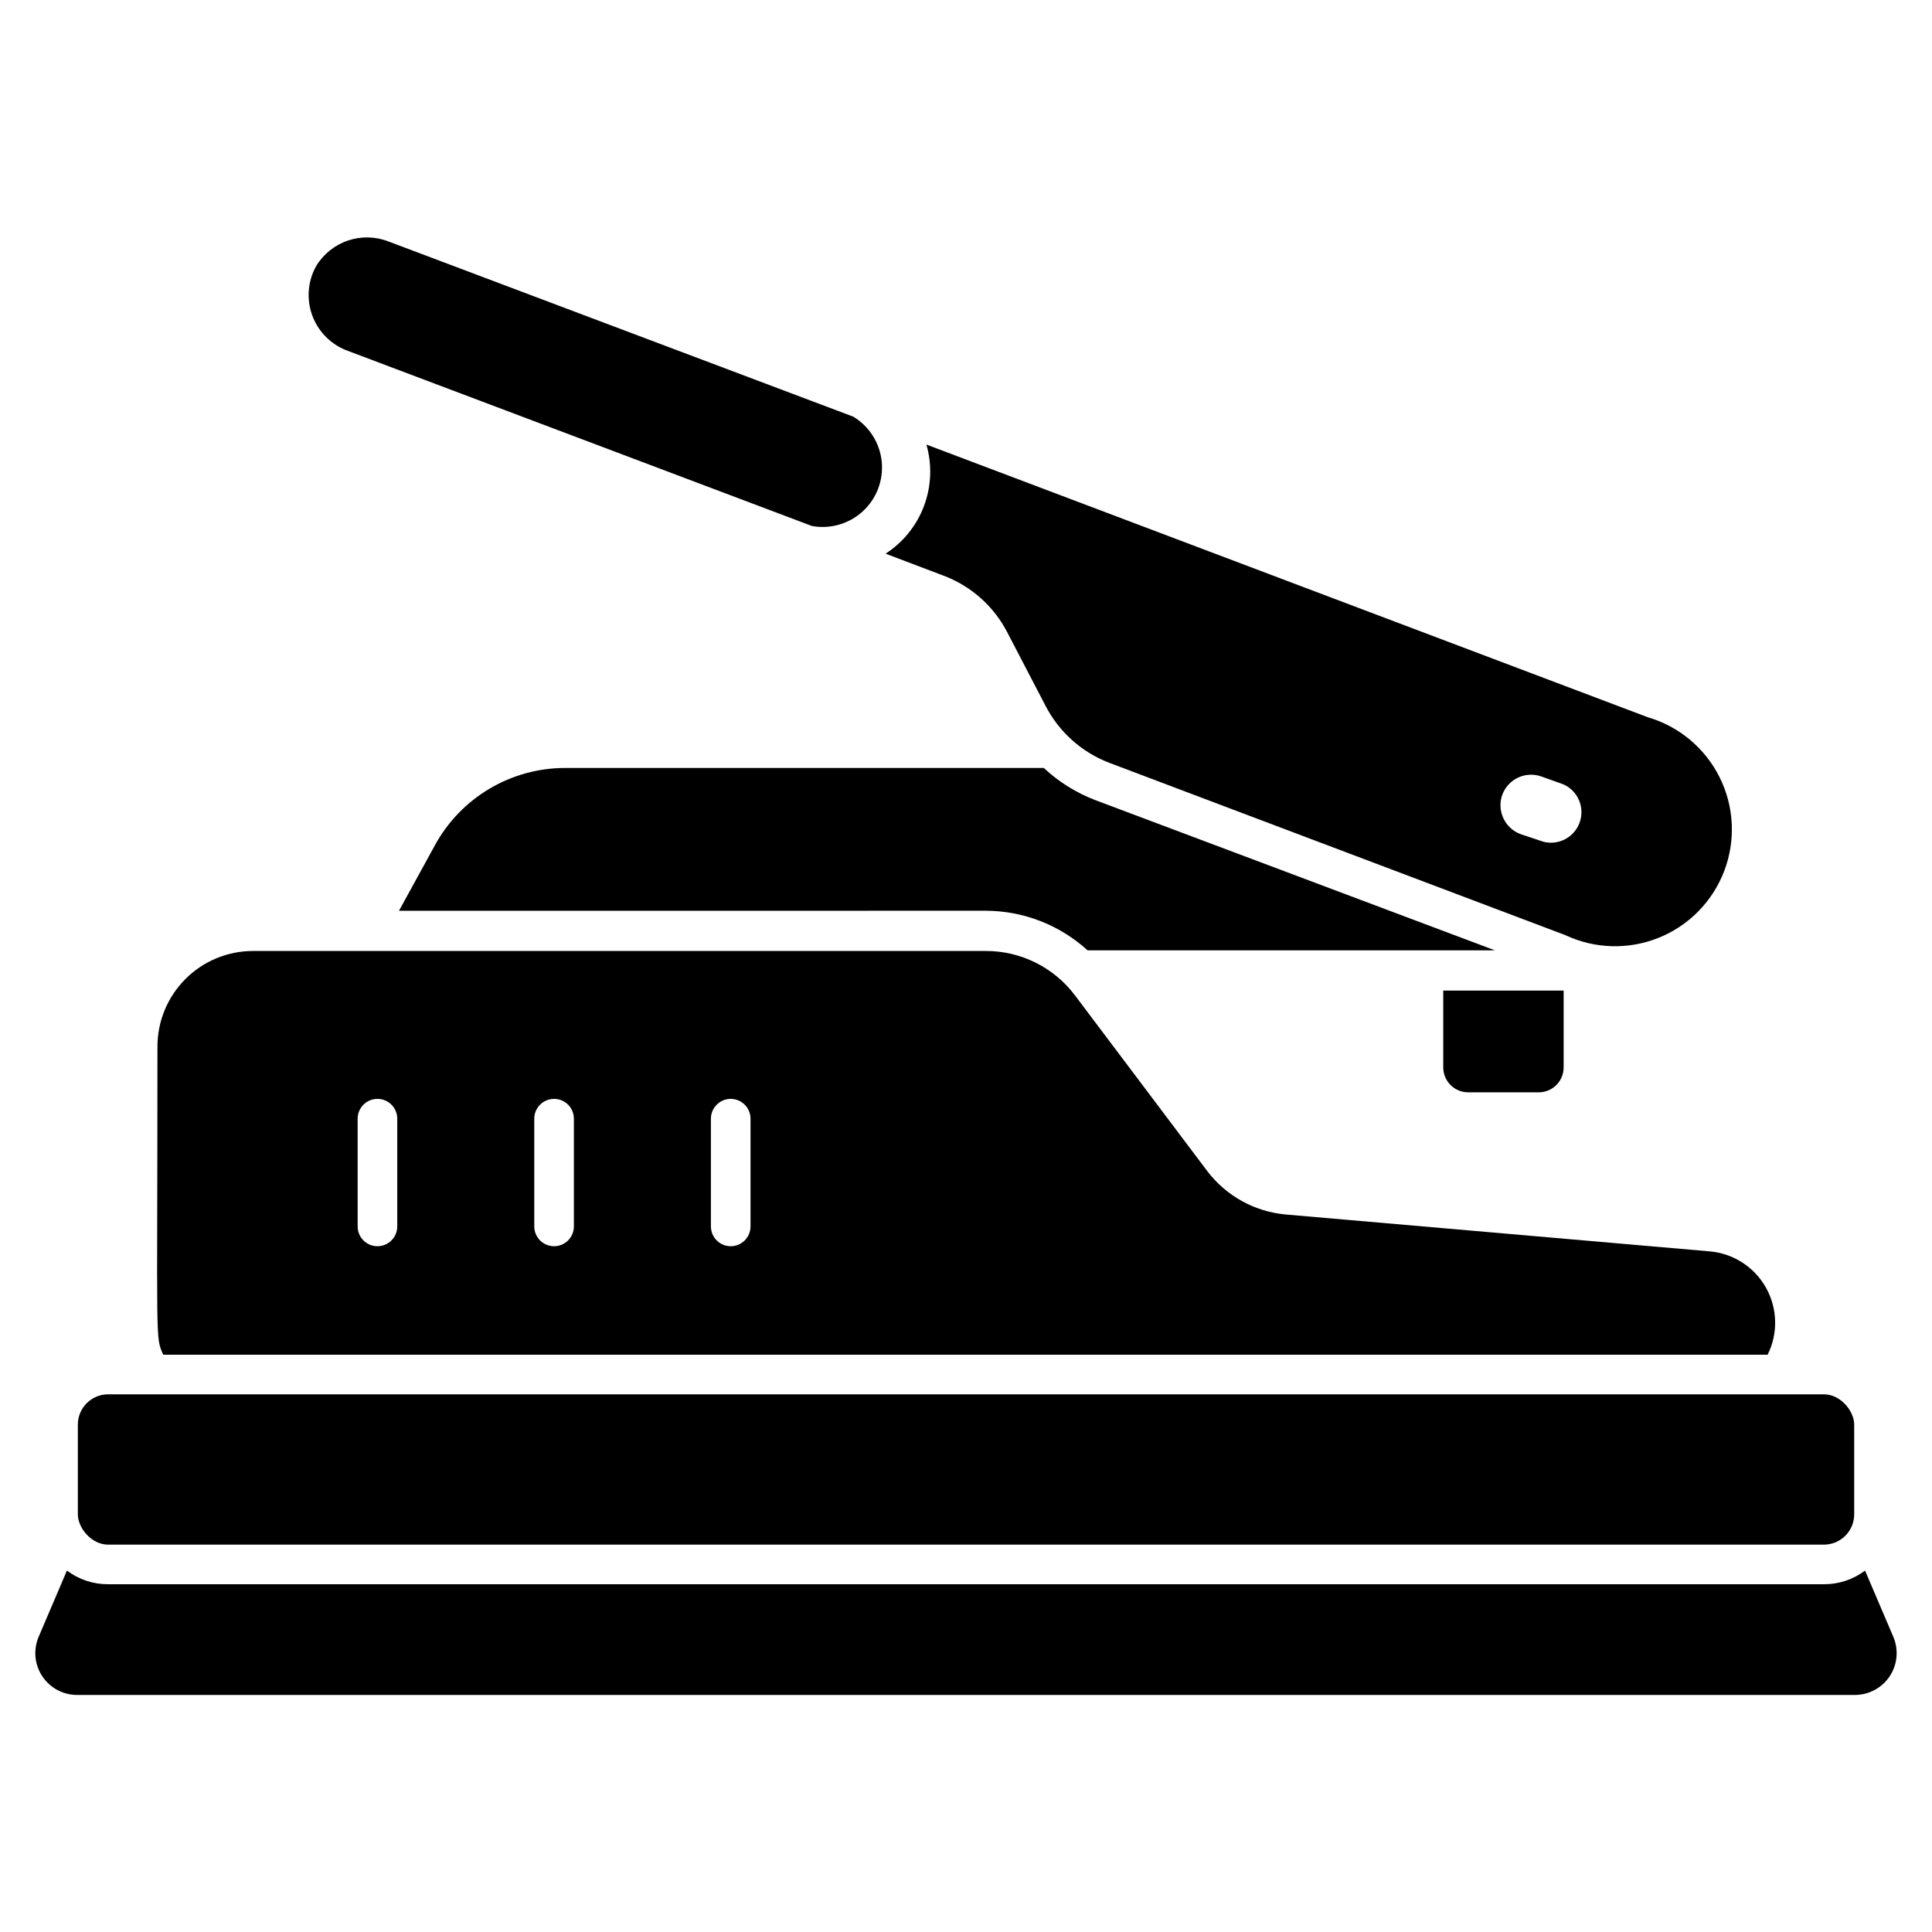
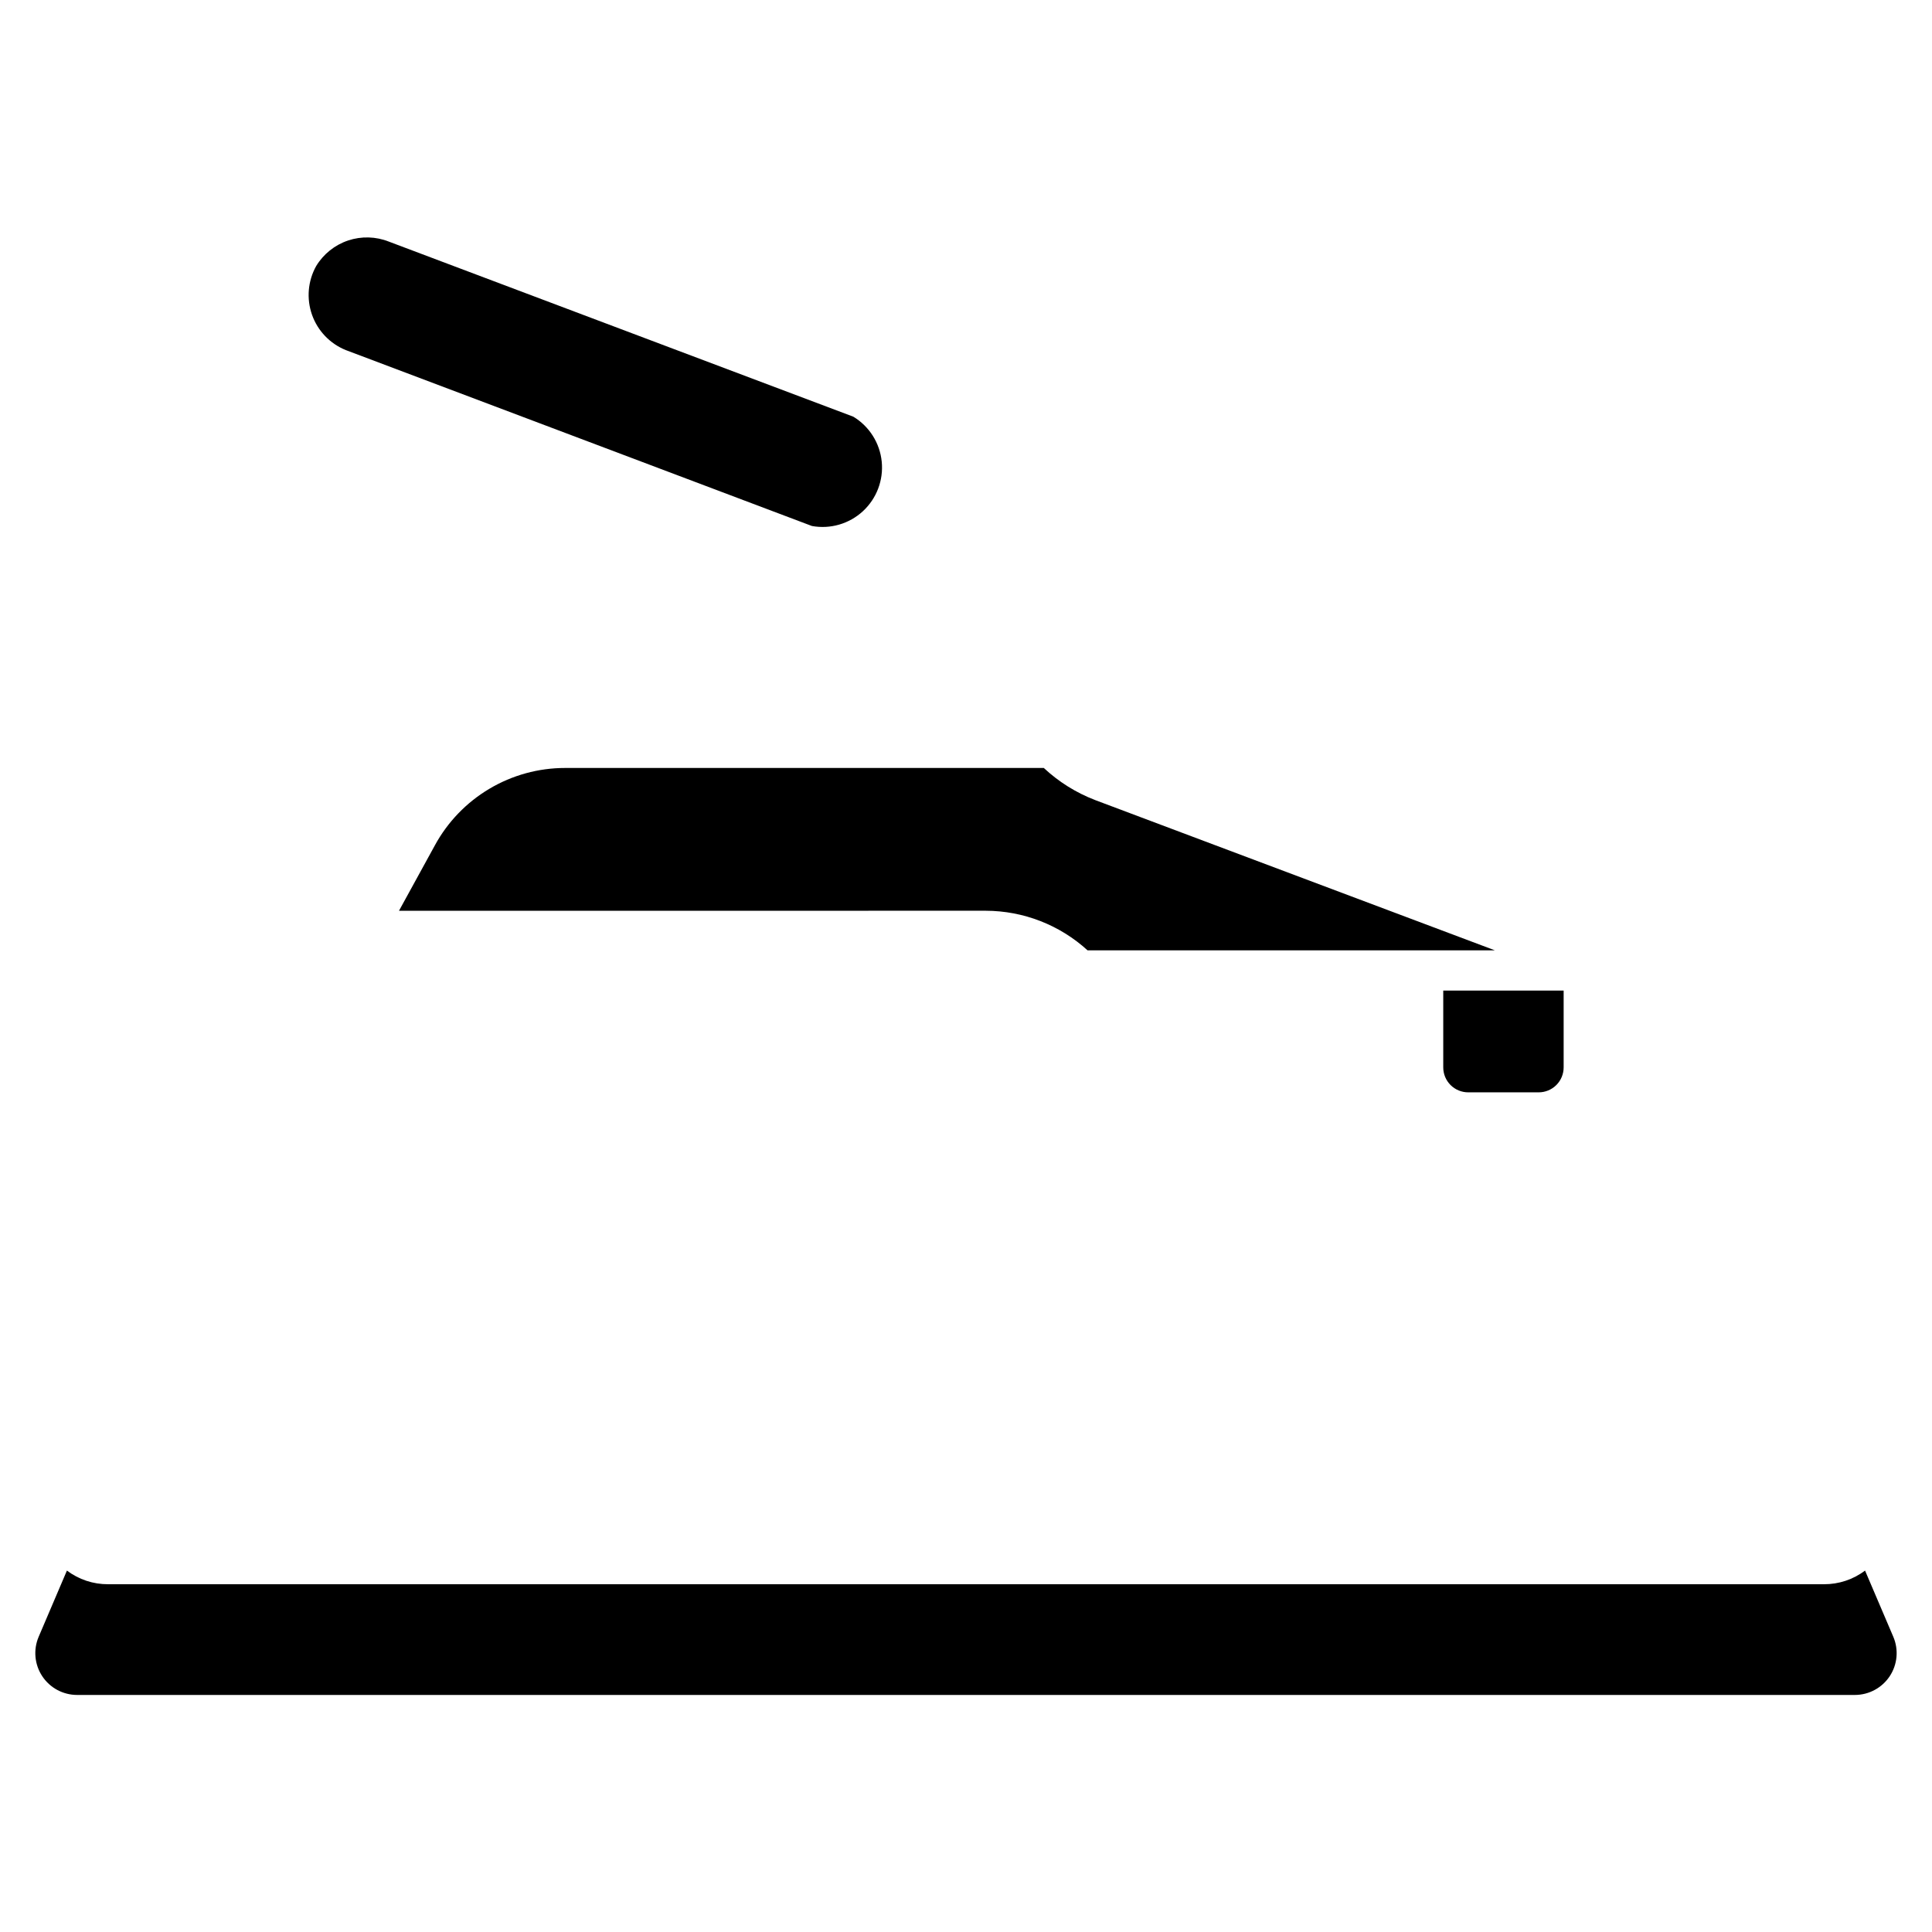
<svg xmlns="http://www.w3.org/2000/svg" fill="#000000" width="800px" height="800px" version="1.1" viewBox="144 144 512 512">
  <g>
-     <path d="m612.44 503.02c2.801-5.621 2.641-12.262-0.422-17.746-3.066-5.481-8.645-9.09-14.902-9.648l-112.25-9.762c-8.328-0.711-15.957-4.926-20.992-11.598l-35.004-46.496c-5.59-7.41-14.336-11.766-23.617-11.754h-194.18c-6.731 0-13.188 2.676-17.941 7.441-4.758 4.766-7.422 11.227-7.406 17.957 0 80.031-0.629 76.57 1.523 81.605zm-280.04-62.555c0-2.898 2.352-5.25 5.25-5.25 2.898 0 5.246 2.352 5.246 5.25v28.551c0 2.898-2.348 5.246-5.246 5.246-2.898 0-5.25-2.348-5.25-5.246zm-46.812 0c0-2.898 2.352-5.25 5.25-5.25 2.898 0 5.246 2.352 5.246 5.25v28.551c0 2.898-2.348 5.246-5.246 5.246-2.898 0-5.25-2.348-5.25-5.246zm-46.812 0h0.004c0-2.898 2.348-5.25 5.246-5.25 2.898 0 5.25 2.352 5.25 5.25v28.551c0 2.898-2.352 5.246-5.25 5.246-2.898 0-5.246-2.348-5.246-5.246z" />
    <path d="m434.21 356.02c-5.035-1.934-9.648-4.82-13.59-8.5h-126.85c-7.066-0.004-14.008 1.902-20.082 5.516-6.078 3.609-11.07 8.793-14.449 15.004l-9.5 17.32 155.5-0.004c9.984 0.023 19.602 3.766 26.977 10.496h107.95z" />
-     <path d="m172.66 513.51h454.69c4.434 0 8.031 4.434 8.031 8.031v23.773c0 4.434-3.594 8.031-8.031 8.031h-454.69c-4.434 0-8.031-4.434-8.031-8.031v-23.773c0-4.434 3.594-8.031 8.031-8.031z" />
    <path d="m645.76 577.8-7.504-17.582c-3.141 2.375-6.977 3.644-10.914 3.621h-454.69c-3.938 0.023-7.773-1.246-10.918-3.621l-7.504 17.582c-1.441 3.418-1.078 7.328 0.969 10.418s5.504 4.953 9.211 4.961h471.17c3.707-0.008 7.164-1.871 9.211-4.961s2.41-7 0.969-10.418z" />
    <path d="m533.14 433.48h18.578c1.762 0.016 3.457-0.676 4.711-1.918 1.25-1.242 1.953-2.93 1.953-4.695v-20.359h-31.906v20.363-0.004c0 1.766 0.703 3.453 1.953 4.695 1.254 1.242 2.949 1.934 4.711 1.918z" />
-     <path d="m378.69 290.73 15.219 5.773c7.449 2.762 13.578 8.234 17.16 15.324l9.922 19.051c3.594 7.059 9.695 12.523 17.105 15.324l120.7 45.605h0.004c7.809 3.68 16.797 3.938 24.801 0.703 8.004-3.234 14.297-9.664 17.355-17.734 3.062-8.07 2.613-17.055-1.238-24.781-3.848-7.727-10.75-13.496-19.035-15.918l-191.18-72.266c1.543 5.344 1.324 11.039-0.621 16.25-1.949 5.207-5.519 9.648-10.191 12.668zm163.42 63.922c0.746-2.039 2.273-3.695 4.242-4.602 1.973-0.906 4.223-0.988 6.254-0.227l5.719 2.047h0.004c3.816 1.711 5.691 6.055 4.328 10.008-1.363 3.953-5.516 6.215-9.578 5.211l-6.141-2.047c-4.168-1.574-6.312-6.191-4.828-10.391z" />
    <path d="m235.68 236.79 123.48 46.602c4.871 0.895 9.879-0.559 13.52-3.918s5.484-8.234 4.984-13.16c-0.504-4.93-3.293-9.332-7.535-11.891l-123.07-46.391c-3.453-1.371-7.285-1.477-10.809-0.297-3.527 1.184-6.519 3.574-8.449 6.75-2.215 3.953-2.617 8.664-1.113 12.934 1.508 4.269 4.781 7.684 8.984 9.371z" />
  </g>
</svg>